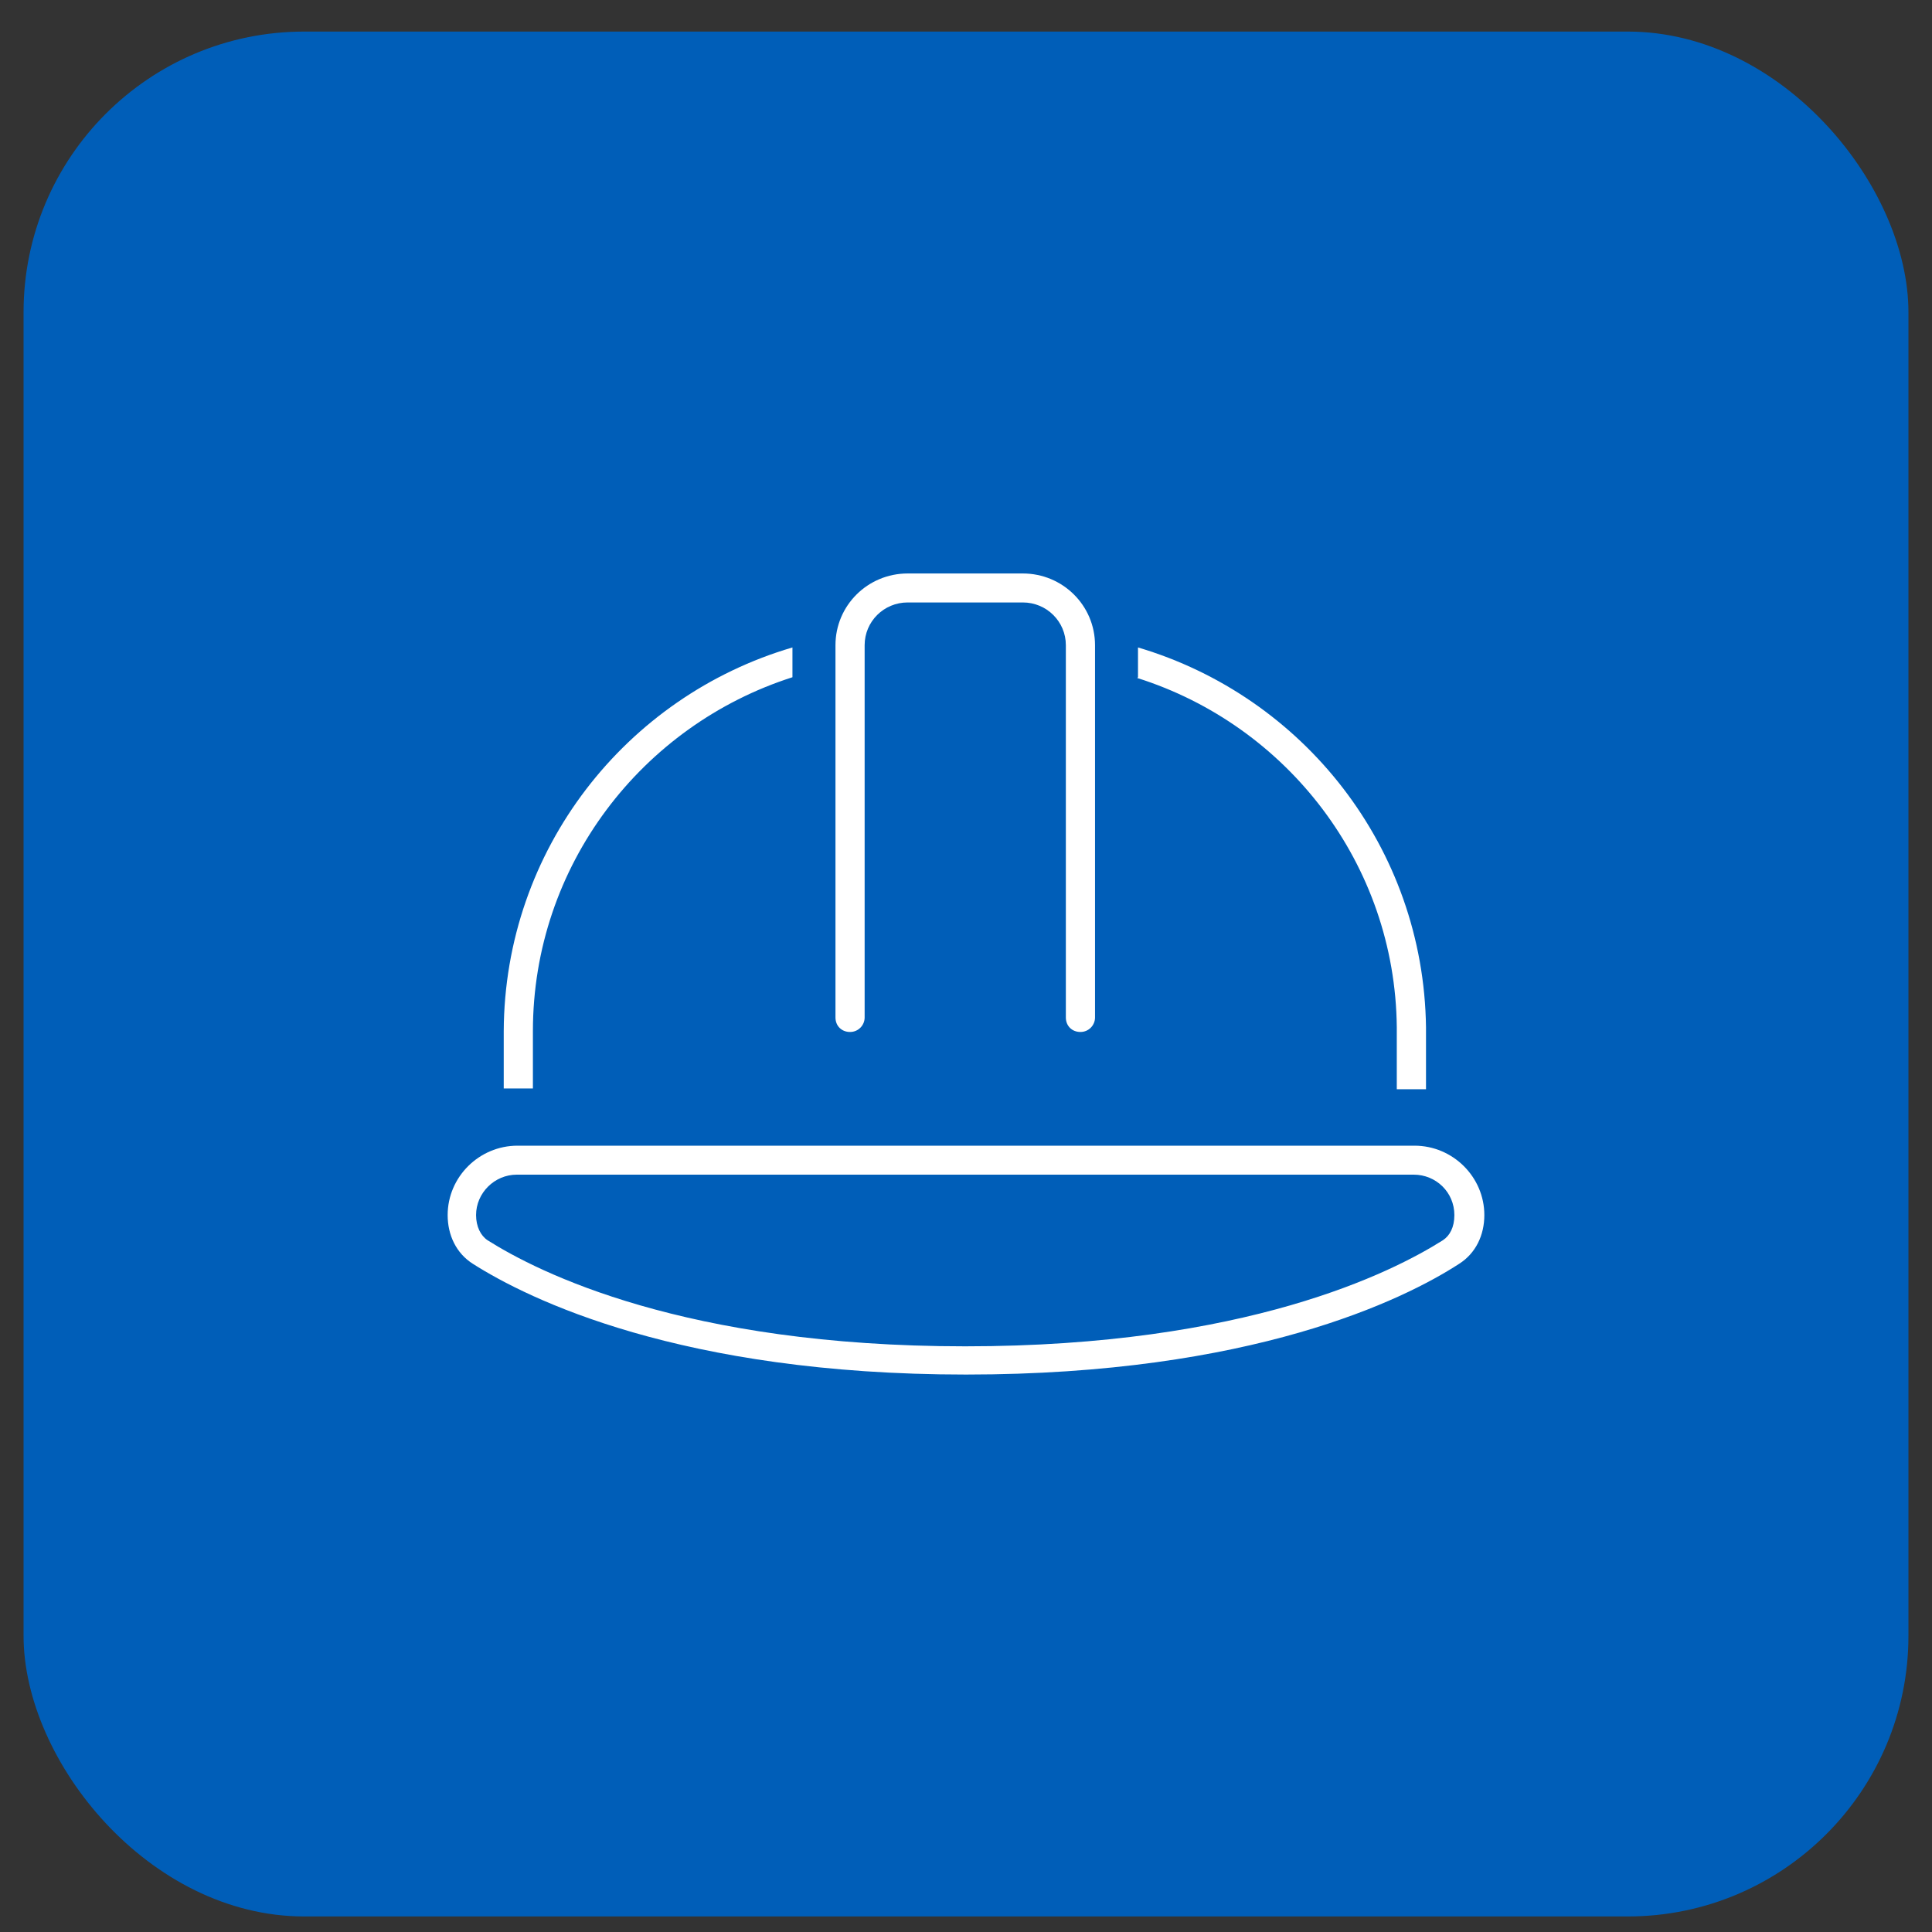
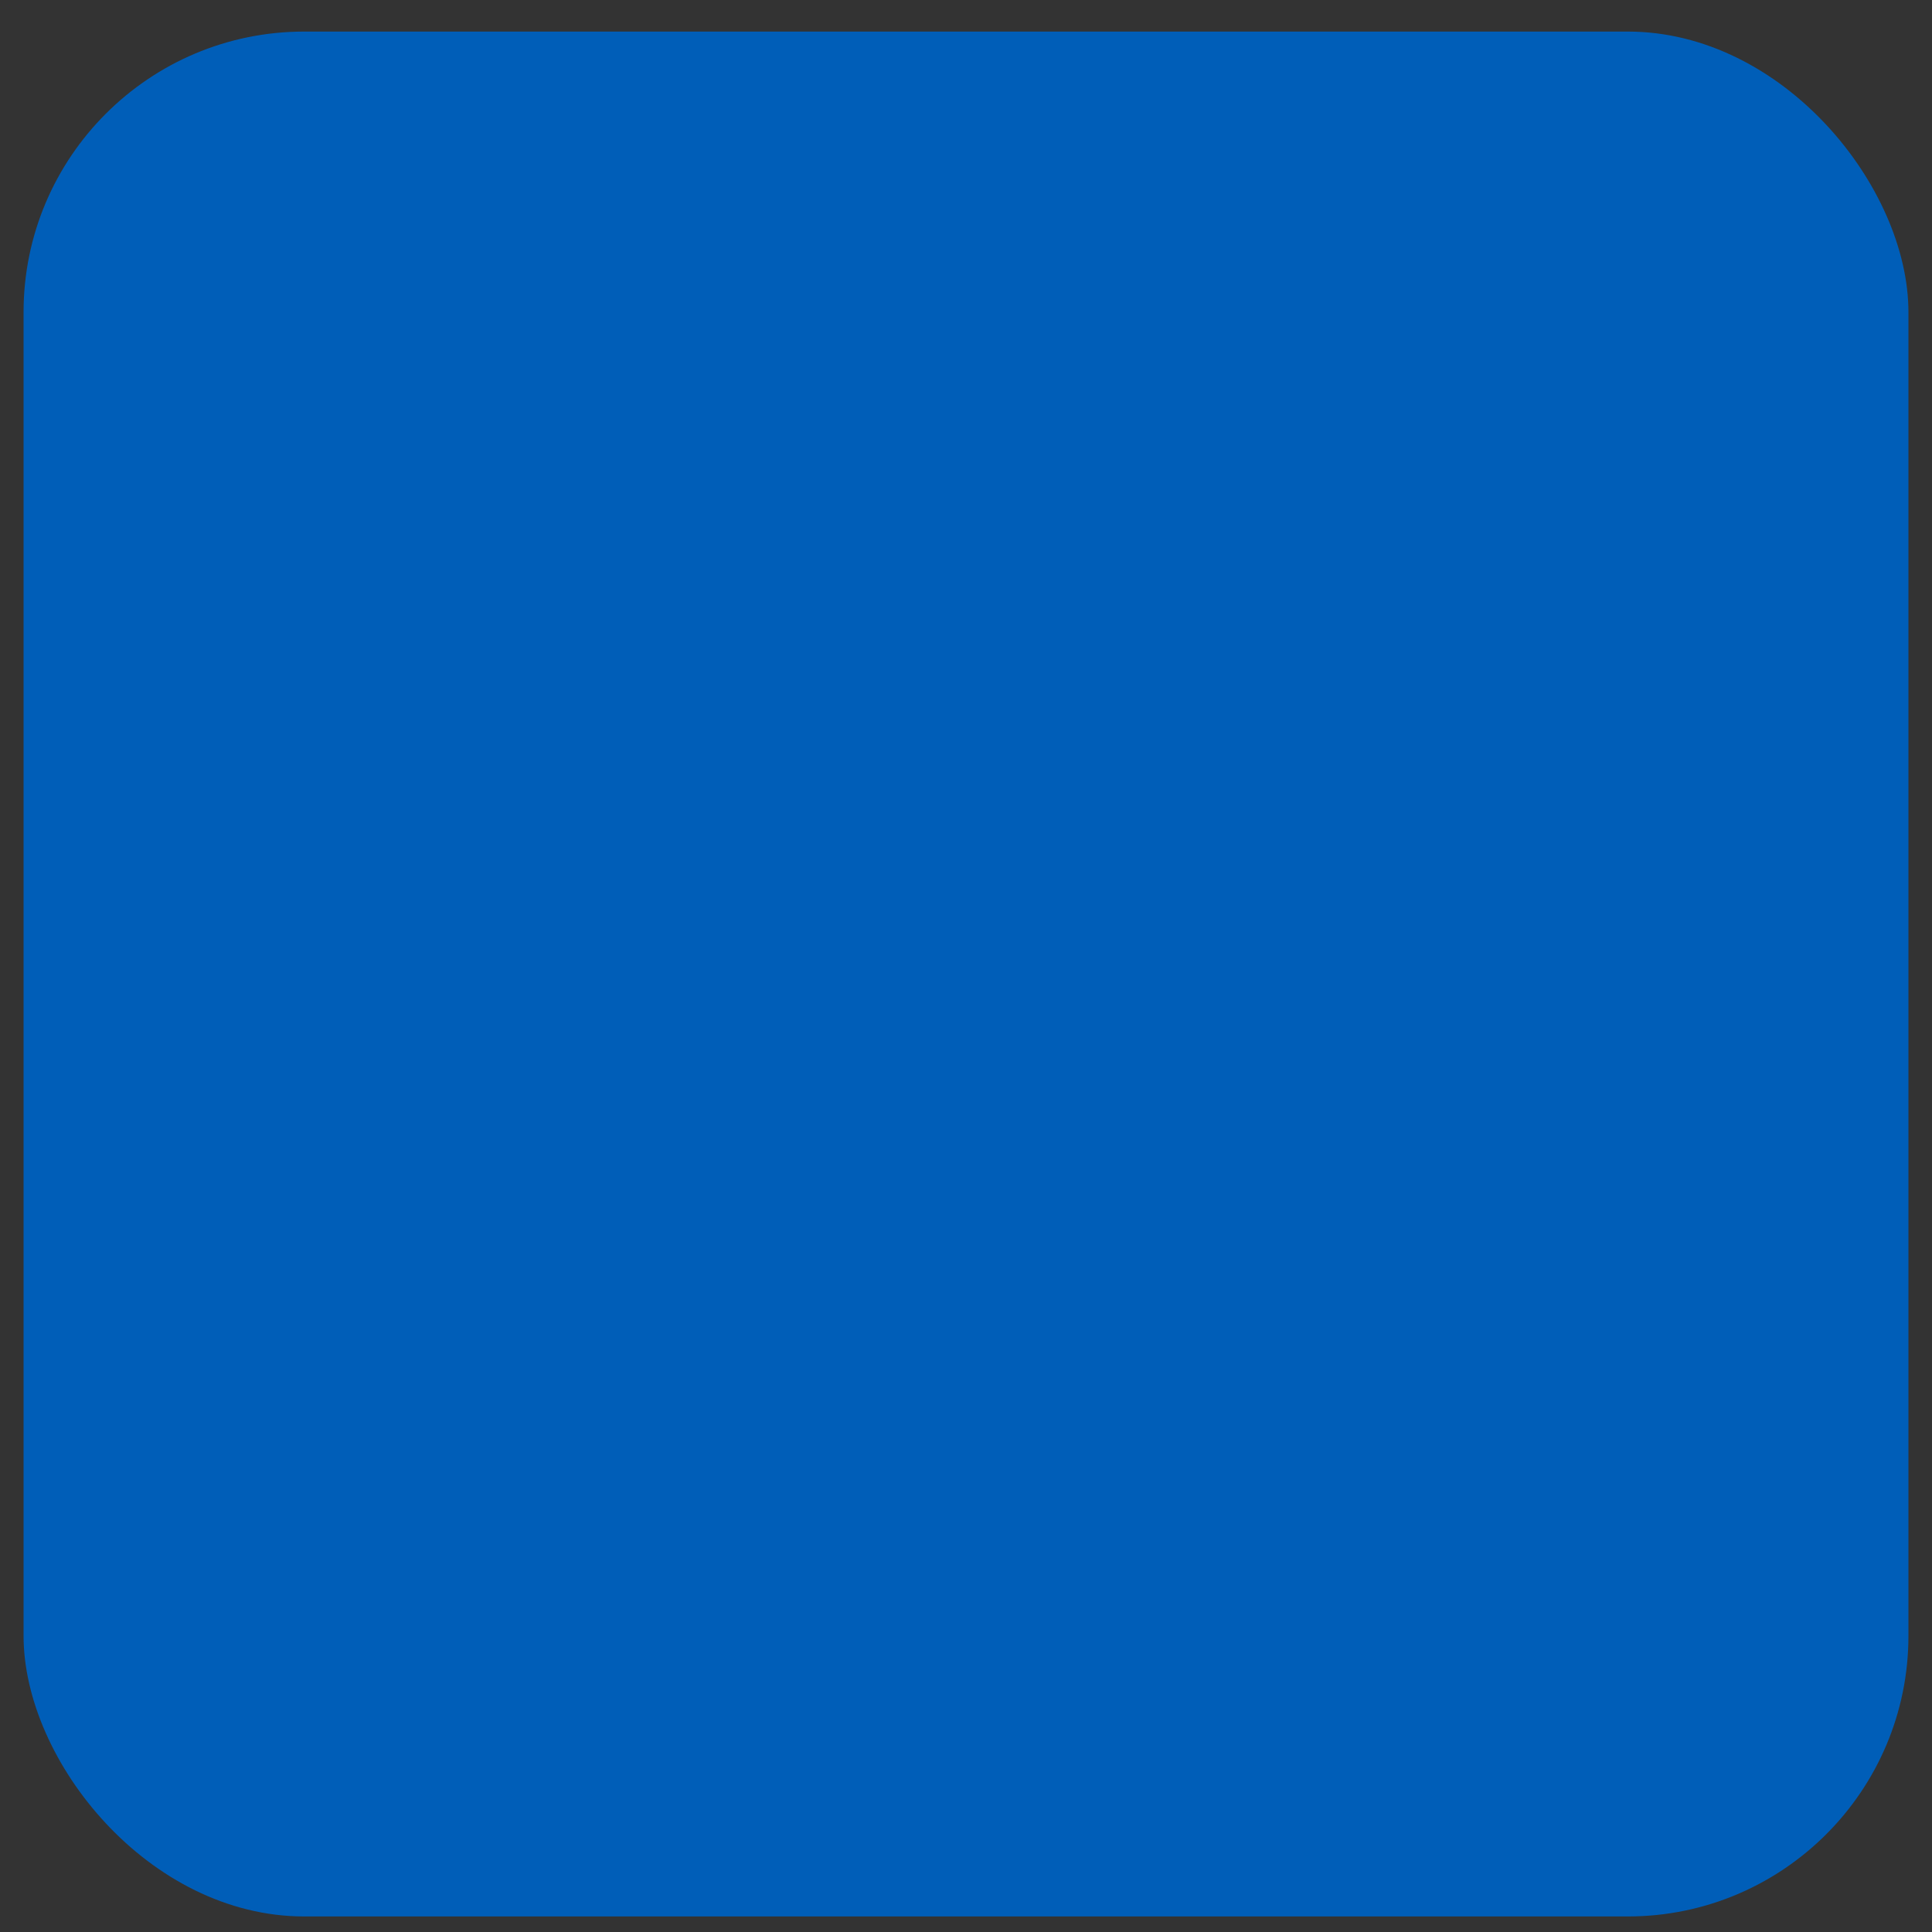
<svg xmlns="http://www.w3.org/2000/svg" width="41" height="41" viewBox="0 0 41 41" fill="none">
  <rect x="0" y="0" width="41" height="41" fill="#333333" stroke="none" />
  <rect x="0.5" y="0.67" width="40" height="40" rx="5.956" fill="#005EB8" />
-   <path d="M10.967 24.313H30.017C30.832 24.313 31.5 24.977 31.5 25.786C31.5 26.207 31.321 26.596 30.962 26.822C29.789 27.583 26.562 29.17 20.5 29.17C14.438 29.17 11.211 27.567 10.038 26.822C9.679 26.596 9.5 26.207 9.5 25.786C9.5 24.977 10.168 24.313 10.983 24.313H10.967ZM30.001 24.928H10.967C10.494 24.928 10.103 25.317 10.103 25.786C10.103 26.029 10.201 26.223 10.347 26.32C11.423 27 14.519 28.571 20.484 28.571C26.448 28.571 29.544 27 30.62 26.32C30.767 26.223 30.864 26.045 30.864 25.786C30.864 25.3 30.473 24.928 30.001 24.928ZM16.817 13.74V14.372C13.623 15.392 11.309 18.371 11.309 21.884V23.099H10.69V21.884C10.706 18.031 13.281 14.777 16.817 13.74ZM18.349 13.692V21.593C18.349 21.755 18.218 21.9 18.039 21.9C17.86 21.9 17.73 21.771 17.73 21.593V13.692C17.73 12.85 18.414 12.17 19.262 12.17H21.706C22.553 12.17 23.238 12.85 23.238 13.692V21.593C23.238 21.755 23.107 21.9 22.928 21.9C22.749 21.9 22.619 21.771 22.619 21.593V13.692C22.619 13.19 22.211 12.785 21.706 12.785H19.262C18.756 12.785 18.349 13.19 18.349 13.692ZM24.15 14.372V13.74C27.654 14.777 30.213 17.982 30.262 21.803V23.115H29.642V21.803C29.61 18.338 27.312 15.392 24.134 14.388L24.15 14.372Z" fill="white" />
</svg>